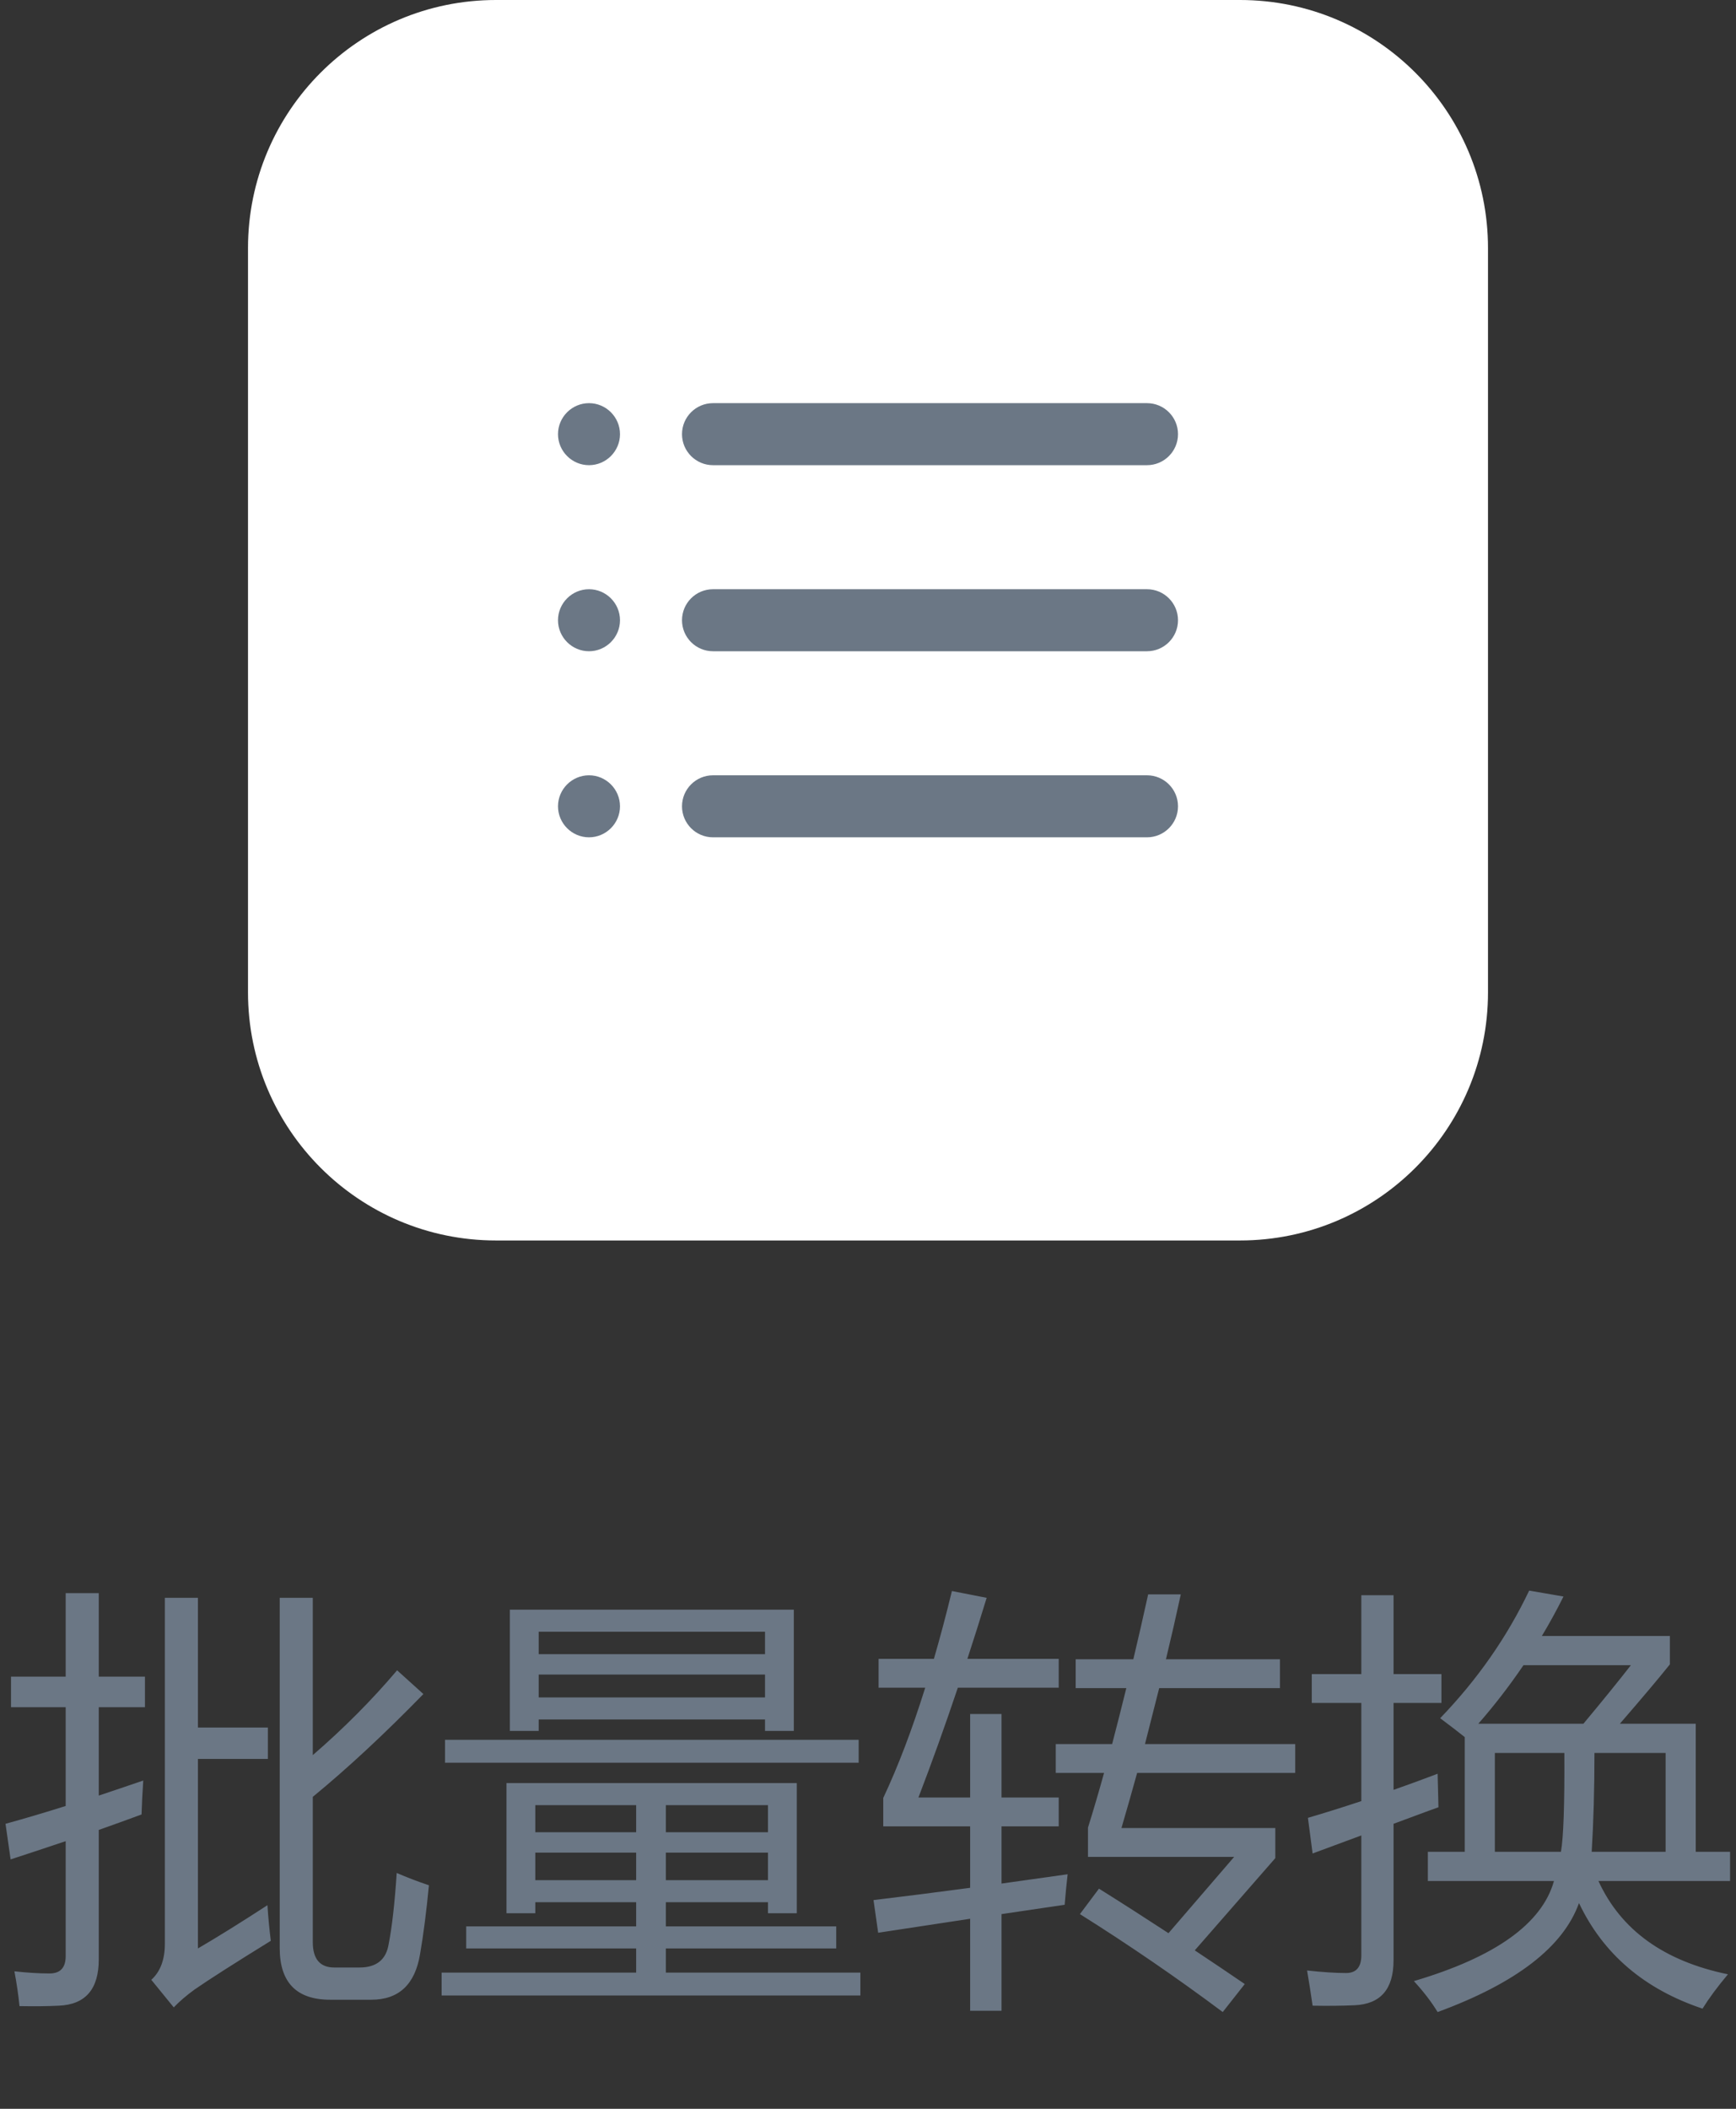
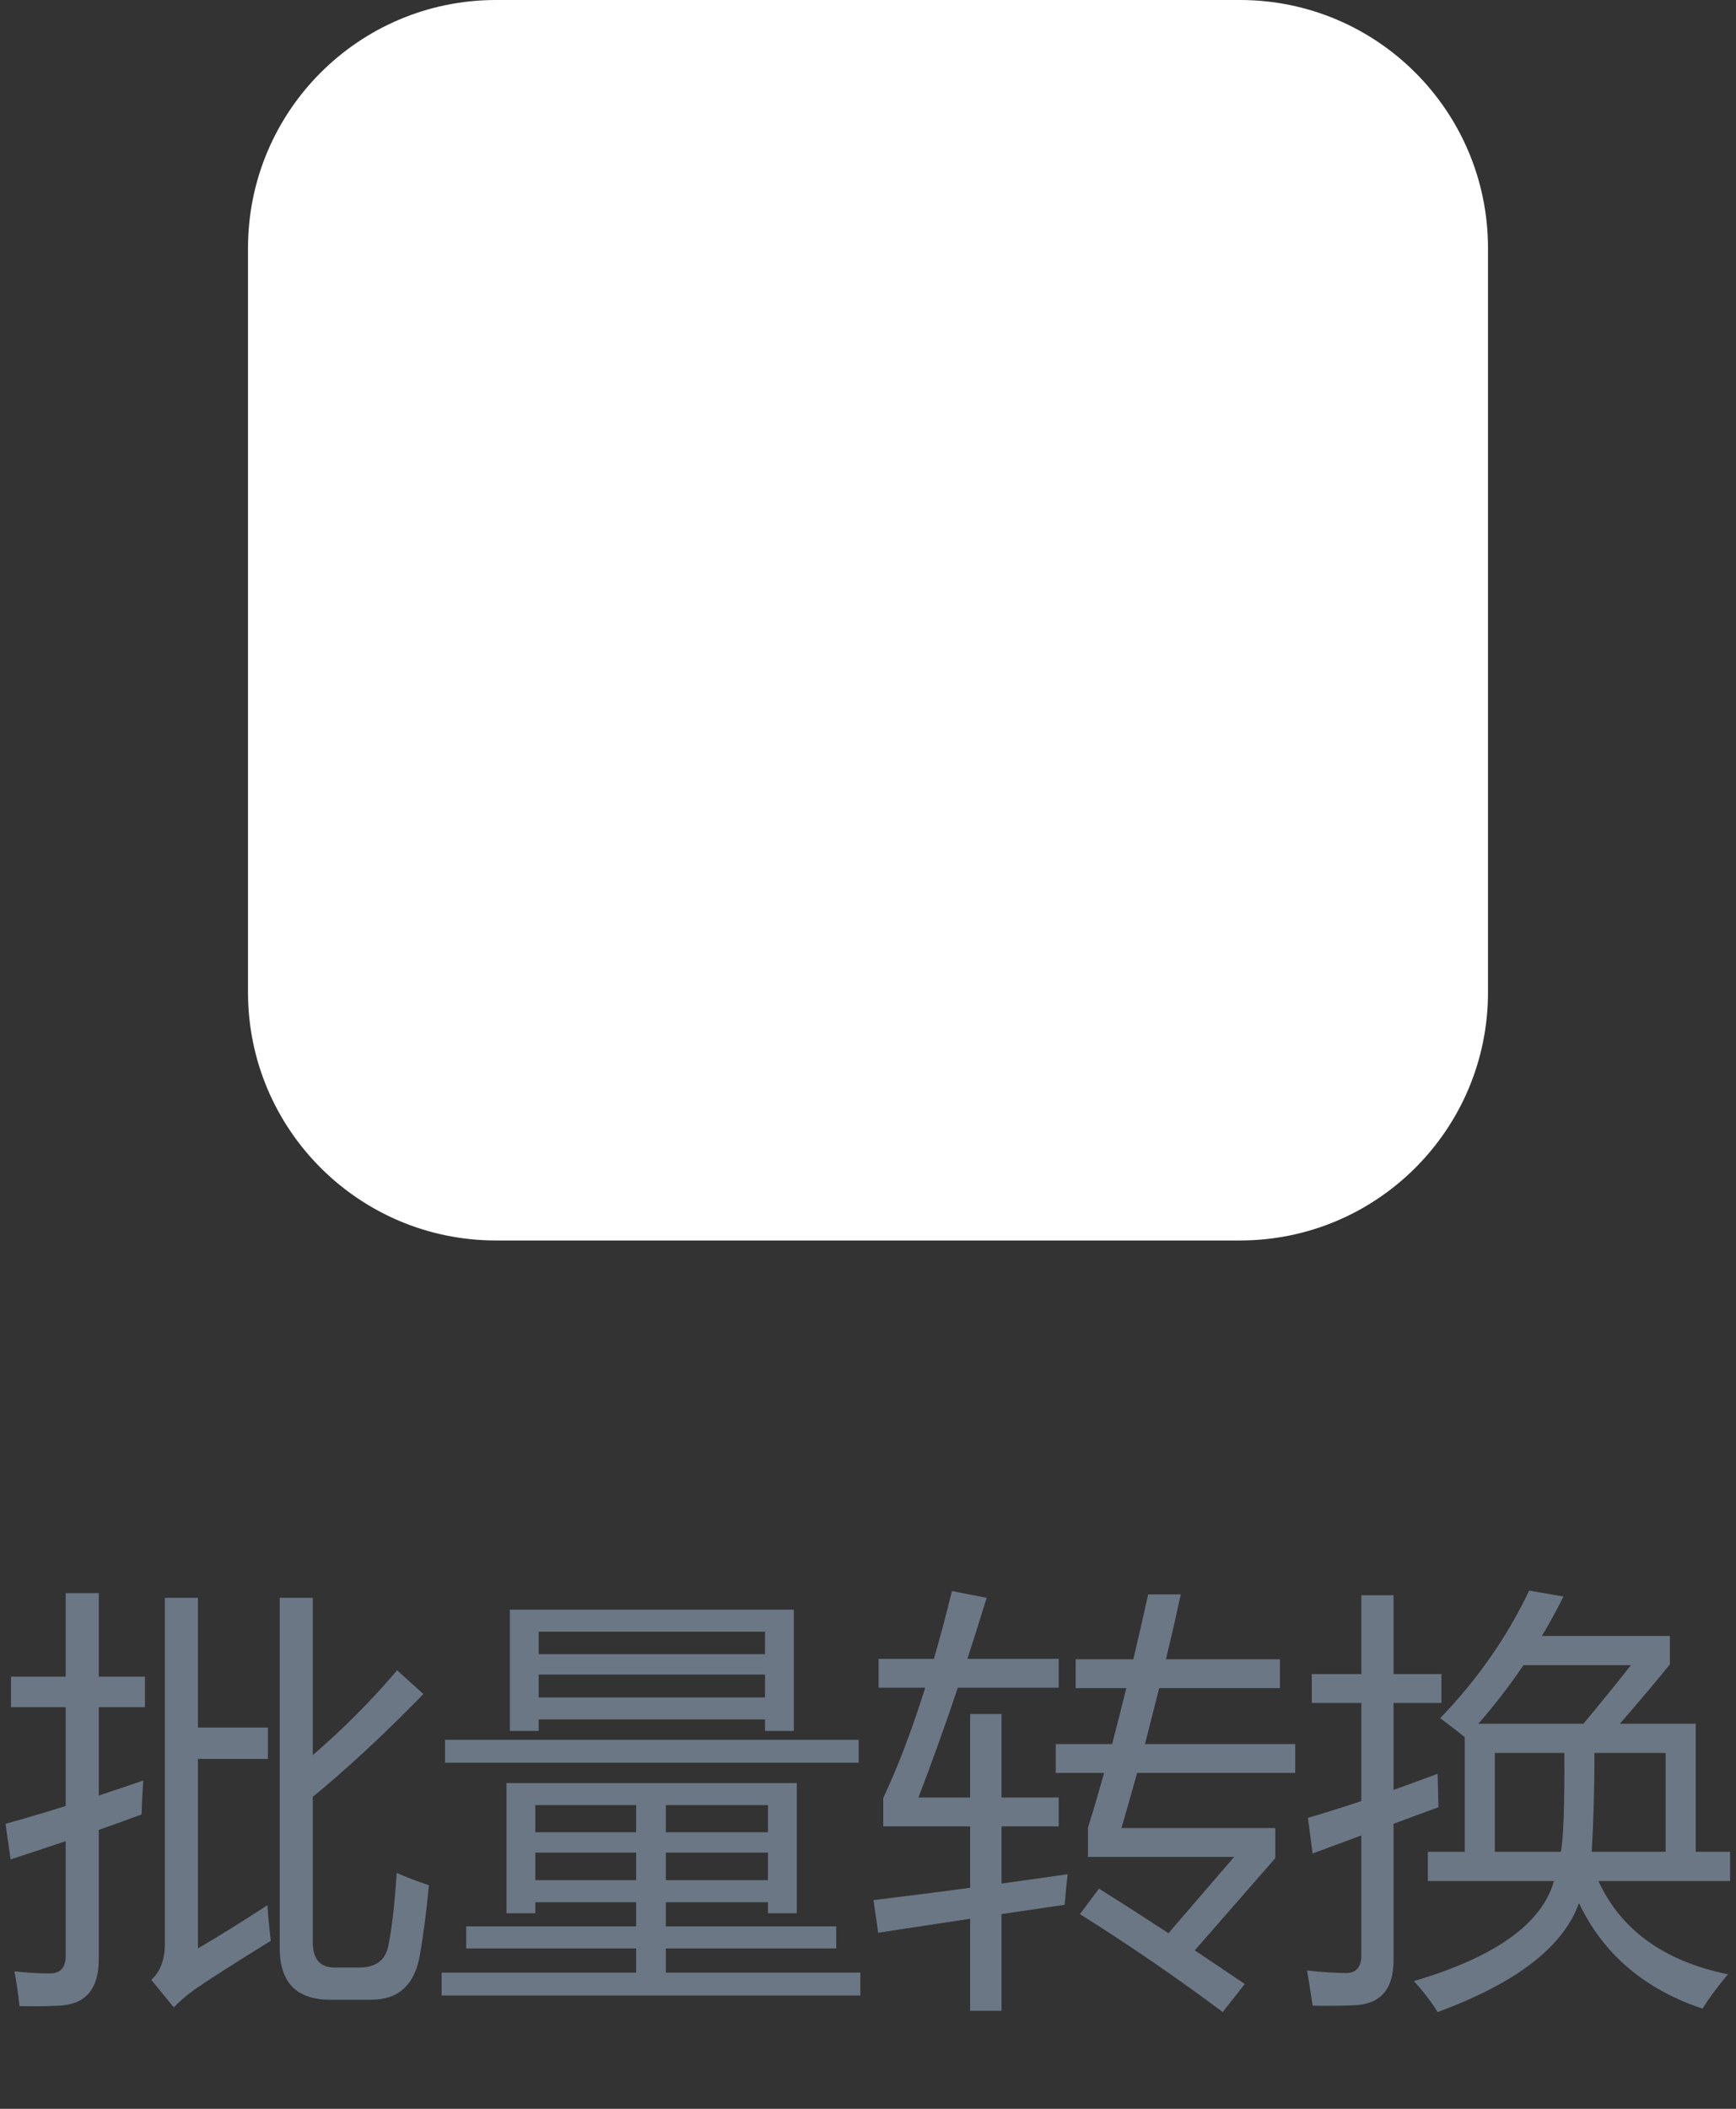
<svg xmlns="http://www.w3.org/2000/svg" width="56" height="68" viewBox="0 0 56 68" fill="none">
  <rect x="0" y="0" width="56" height="68" fill="#333333" stroke="none" />
  <path d="M8 8C8 3.582 11.582 0 16 0H40C44.418 0 48 3.582 48 8V32C48 36.418 44.418 40 40 40H16C11.582 40 8 36.418 8 32V8Z" fill="white" />
  <mask id="mask0_1050_52861" style="mask-type:luminance" maskUnits="userSpaceOnUse" x="16" y="8" width="24" height="24">
-     <path d="M40 8H16V32H40V8Z" fill="white" />
-   </mask>
+     </mask>
  <g mask="url(#mask0_1050_52861)">
    <path d="M23 19H37C37.552 19 38 19.448 38 20C38 20.552 37.552 21 37 21H23C22.448 21 22 20.552 22 20C22 19.448 22.448 19 23 19Z" fill="#6B7785" />
    <path d="M23 25H37C37.552 25 38 25.448 38 26C38 26.552 37.552 27 37 27H23C22.448 27 22 26.552 22 26C22 25.448 22.448 25 23 25Z" fill="#6B7785" />
-     <path d="M23 13H37C37.552 13 38 13.448 38 14C38 14.552 37.552 15 37 15H23C22.448 15 22 14.552 22 14C22 13.448 22.448 13 23 13Z" fill="#6B7785" />
-     <path fill-rule="evenodd" clip-rule="evenodd" d="M19 13C18.45 13 18 13.45 18 14C18 14.55 18.45 15 19 15C19.55 15 20 14.55 20 14C20 13.45 19.55 13 19 13Z" fill="#6B7785" />
    <path fill-rule="evenodd" clip-rule="evenodd" d="M19 19C18.45 19 18 19.45 18 20C18 20.55 18.45 21 19 21C19.55 21 20 20.55 20 20C20 19.45 19.55 19 19 19Z" fill="#6B7785" />
    <path fill-rule="evenodd" clip-rule="evenodd" d="M19 25C18.45 25 18 25.45 18 26C18 26.55 18.45 27 19 27C19.55 27 20 26.55 20 26C20 25.45 19.55 25 19 25Z" fill="#6B7785" />
  </g>
  <path d="M9.023 51.523H10.09V56.595C11.088 55.733 11.995 54.822 12.81 53.86L13.658 54.626C12.4 55.916 11.211 57.021 10.09 57.941V62.624C10.09 63.171 10.322 63.444 10.787 63.444H11.594C12.141 63.444 12.455 63.194 12.537 62.692C12.646 62.136 12.733 61.371 12.797 60.395C13.134 60.541 13.48 60.673 13.836 60.792C13.754 61.649 13.658 62.392 13.549 63.02C13.385 63.996 12.861 64.483 11.977 64.483H10.65C9.566 64.483 9.023 63.927 9.023 62.815V51.523ZM0.178 58.81C0.793 58.641 1.44 58.45 2.119 58.235V55.05H0.355V54.065H2.119V51.372H3.186V54.065H4.676V55.05H3.186V57.9C3.65 57.745 4.129 57.584 4.621 57.415C4.594 57.807 4.576 58.172 4.566 58.509C4.124 58.673 3.664 58.839 3.186 59.008V63.185C3.186 64.142 2.757 64.638 1.9 64.675C1.536 64.693 1.112 64.698 0.629 64.689C0.592 64.324 0.538 63.95 0.465 63.567C0.884 63.613 1.262 63.636 1.6 63.636C1.946 63.636 2.119 63.449 2.119 63.075V59.37C1.549 59.562 0.957 59.758 0.342 59.958L0.178 58.81ZM8.627 61.435C8.654 61.845 8.691 62.227 8.736 62.583C7.57 63.303 6.749 63.827 6.275 64.155C6.011 64.347 5.788 64.538 5.605 64.73L4.881 63.841C5.173 63.577 5.318 63.189 5.318 62.679V51.523H6.385V55.706H8.641V56.718H6.385V62.829C6.995 62.474 7.743 62.009 8.627 61.435ZM14.246 63.608H20.521V62.829H15.039V62.118H20.521V61.339H17.268V61.694H16.338V57.497H25.703V61.694H24.773V61.339H21.479V62.118H26.975V62.829H21.479V63.608H27.754V64.347H14.246V63.608ZM16.447 51.905H25.607V55.815H24.678V55.446H17.377V55.815H16.447V51.905ZM14.355 56.102H27.699V56.841H14.355V56.102ZM17.377 54.735H24.678V53.997H17.377V54.735ZM24.678 52.616H17.377V53.341H24.678V52.616ZM21.479 60.628H24.773V59.739H21.479V60.628ZM17.268 60.628H20.521V59.739H17.268V60.628ZM24.773 58.208H21.479V59.083H24.773V58.208ZM17.268 59.083H20.521V58.208H17.268V59.083ZM34.836 61.722L35.451 60.901C36.208 61.375 36.955 61.854 37.693 62.337L39.812 59.876H35.096V58.933C35.269 58.381 35.442 57.793 35.615 57.169H34.057V56.239H35.875C36.025 55.665 36.178 55.063 36.333 54.435H34.699V53.505H36.559C36.718 52.835 36.878 52.138 37.037 51.413H38.09C37.935 52.129 37.775 52.826 37.611 53.505H41.289V54.435H37.393C37.238 55.054 37.085 55.656 36.935 56.239H41.781V57.169H36.682C36.513 57.78 36.344 58.372 36.176 58.946H41.139V59.917L38.541 62.891C39.083 63.251 39.621 63.613 40.154 63.977L39.443 64.88C37.967 63.777 36.431 62.724 34.836 61.722ZM29.627 57.962H31.295V55.269H32.307V57.962H34.152V58.892H32.307V60.737C32.995 60.642 33.706 60.541 34.44 60.437C34.403 60.755 34.371 61.084 34.344 61.421C33.66 61.521 32.981 61.621 32.307 61.722V64.839H31.295V61.872C30.301 62.023 29.312 62.173 28.328 62.323L28.178 61.27C29.162 61.152 30.201 61.02 31.295 60.874V58.892H28.492V57.976C28.971 56.959 29.422 55.774 29.846 54.421H28.342V53.491H30.126C30.326 52.803 30.52 52.074 30.707 51.304L31.828 51.523C31.623 52.192 31.416 52.849 31.206 53.491H34.152V54.421H30.898C30.488 55.642 30.064 56.823 29.627 57.962ZM46.06 59.712H47.25V56.014C47.027 55.836 46.762 55.633 46.457 55.405C47.66 54.157 48.617 52.785 49.328 51.29L50.435 51.481C50.217 51.919 49.984 52.343 49.738 52.753H53.867V53.669C53.521 54.102 52.983 54.74 52.254 55.583H54.701V59.712H55.809V60.655H51.563C52.288 62.237 53.68 63.239 55.74 63.663C55.403 64.064 55.13 64.433 54.92 64.77C53.042 64.142 51.714 63.007 50.935 61.366C50.429 62.779 48.909 63.95 46.375 64.88C46.175 64.552 45.919 64.219 45.609 63.882C48.234 63.107 49.741 62.032 50.128 60.655H46.06V59.712ZM42.191 58.618C42.734 58.459 43.308 58.279 43.914 58.078V54.913H42.315V53.983H43.914V51.44H44.953V53.983H46.498V54.913H44.953V57.716C45.409 57.556 45.883 57.383 46.375 57.196C46.384 57.643 46.393 58.003 46.402 58.276C46.32 58.304 45.837 58.481 44.953 58.81V63.212C44.953 64.142 44.534 64.625 43.695 64.661C43.294 64.679 42.843 64.684 42.342 64.675C42.287 64.292 42.228 63.914 42.164 63.54C42.665 63.595 43.085 63.622 43.422 63.622C43.75 63.622 43.914 63.431 43.914 63.048V59.185C43.458 59.354 42.934 59.548 42.342 59.767L42.191 58.618ZM53.73 56.526H51.434C51.434 57.684 51.404 58.746 51.345 59.712H53.73V56.526ZM48.221 59.712H50.353C50.435 59.256 50.472 58.194 50.463 56.526H48.221V59.712ZM52.609 53.696H49.144C48.692 54.362 48.207 54.991 47.688 55.583H51.078C51.698 54.84 52.208 54.211 52.609 53.696Z" fill="#6B7785" />
</svg>